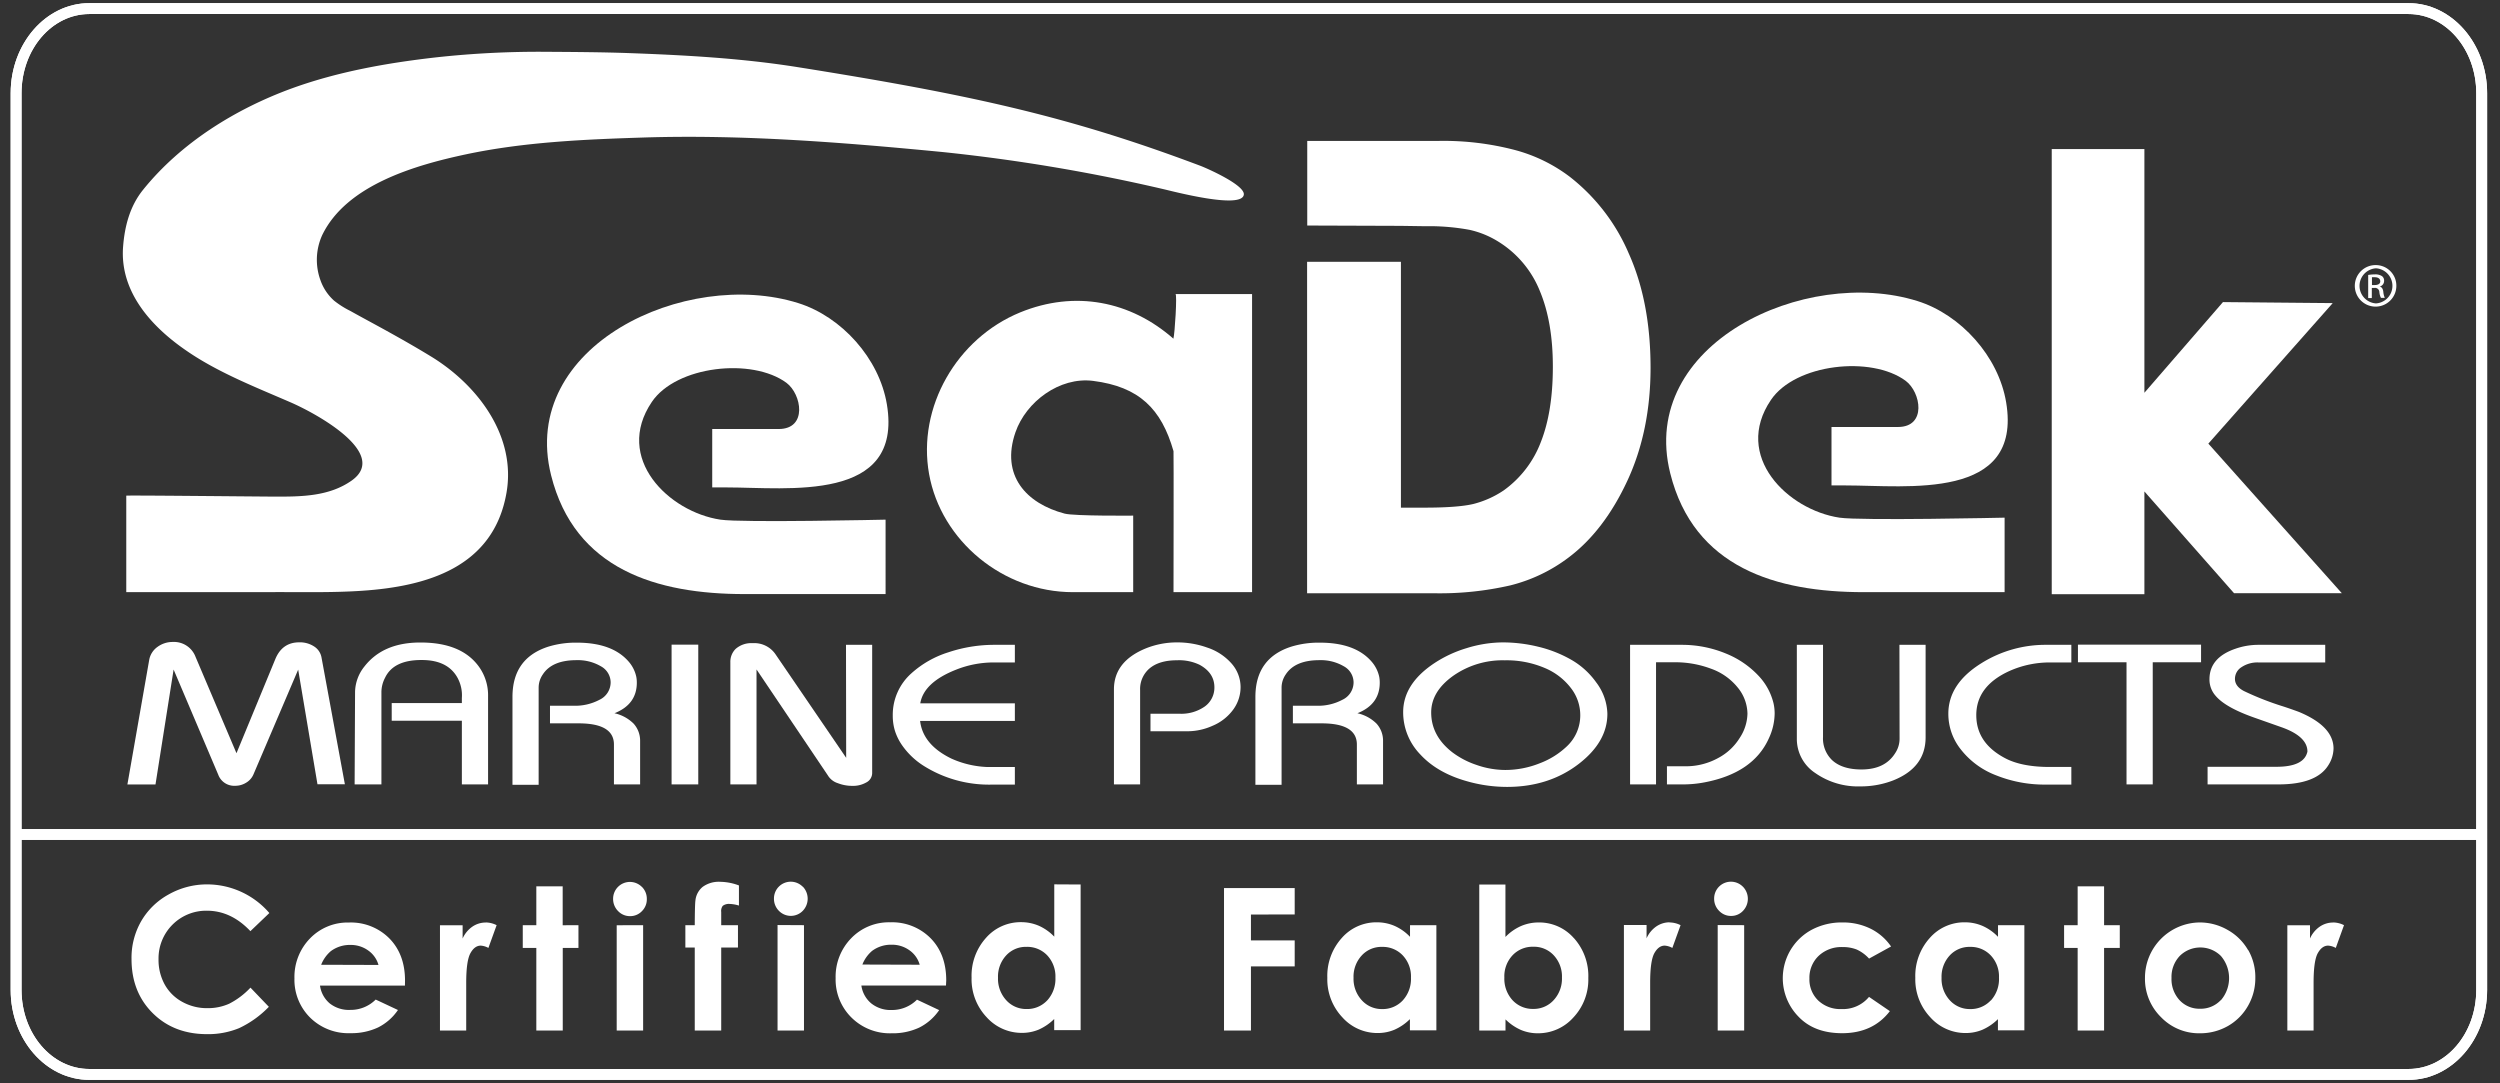
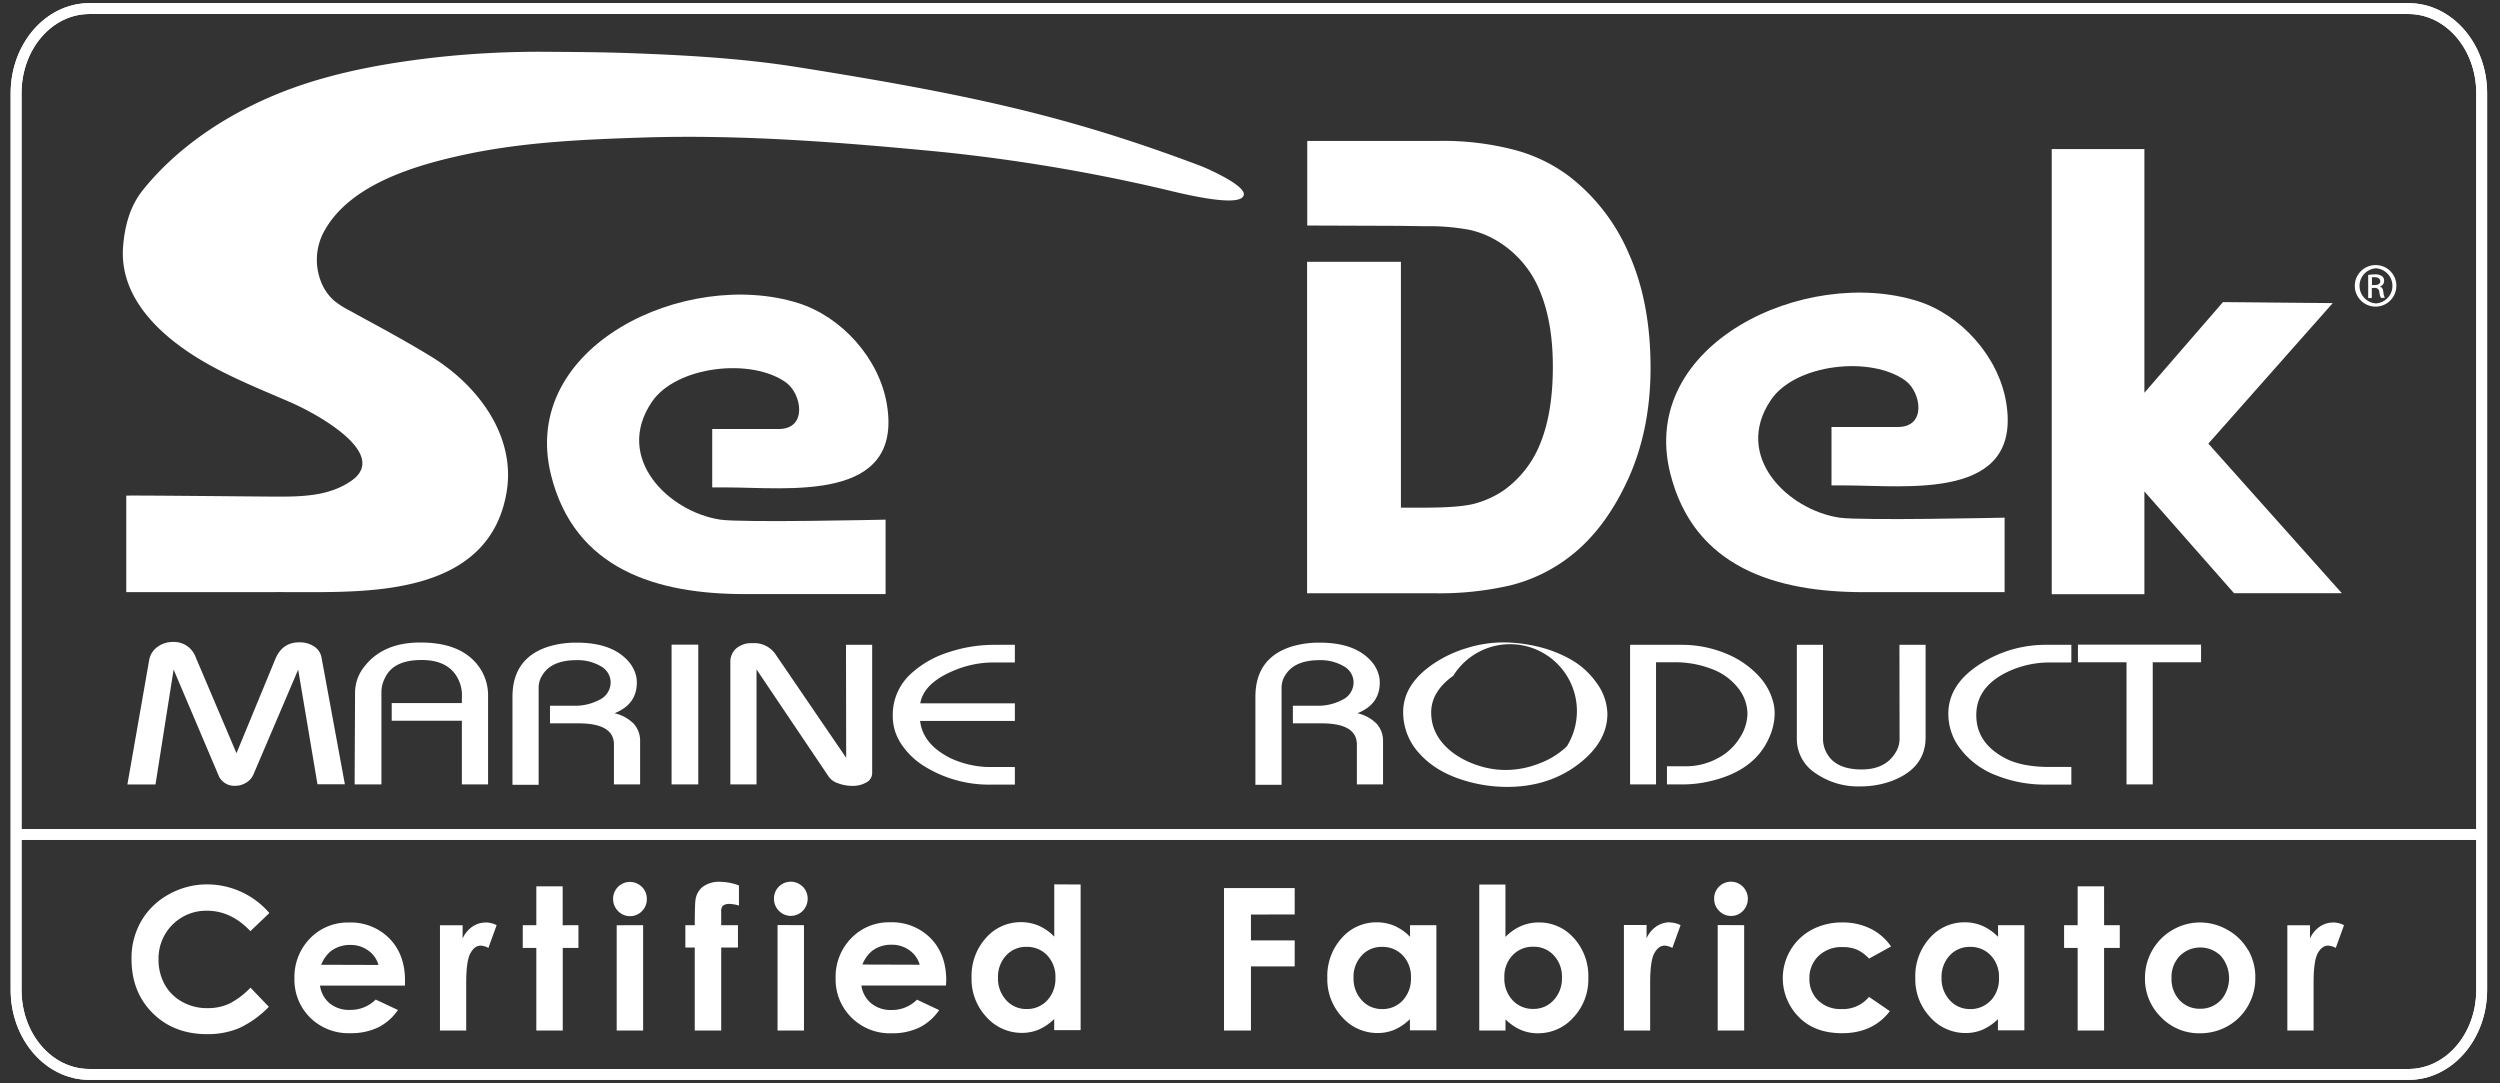
<svg xmlns="http://www.w3.org/2000/svg" id="Layer_1" data-name="Layer 1" viewBox="0 0 689.6 298.87">
  <rect x="0" y="0" width="689.6" height="298.87" fill="#333333" stroke="none" />
  <defs>
    <style>.cls-1{fill:#fff;}.cls-2{clip-path:url(#clip-path);}</style>
    <clipPath id="clip-path" transform="translate(2.94 0.87)">
      <path class="cls-1" d="M661.43,0H21.68C9.73,0,0,11.14,0,24.83V272.2C0,285.89,9.73,297,21.68,297H661.43c12,0,21.68-11.14,21.68-24.83V24.83C683.11,11.14,673.38,0,661.43,0ZM21.68,3H661.43c10.32,0,18.68,9.77,18.68,21.83v203H3v-203C3,12.77,11.36,3,21.68,3ZM661.43,294H21.68C11.36,294,3,284.25,3,272.2V230.8H680.11v41.4C680.11,284.25,671.75,294,661.43,294Z" />
    </clipPath>
  </defs>
  <title>logo-seadek</title>
  <path class="cls-1" d="M85.74,180.46l6.45,35H84.63l-5.32-31.62L67,212.68A4.88,4.88,0,0,1,65,215a5.64,5.64,0,0,1-3.06.88,4.69,4.69,0,0,1-4.68-3.06l-12.31-29-5,31.7H32.2l6-34.27a5.61,5.61,0,0,1,2.3-3.68,7,7,0,0,1,4.18-1.36A6.36,6.36,0,0,1,51,180.32L62.29,206.9l10.73-26q1.91-4.59,6.59-4.59a7.16,7.16,0,0,1,4.19,1.2A4.53,4.53,0,0,1,85.74,180.46Z" transform="translate(2.94 0.87)" />
  <path class="cls-1" d="M129.28,183.19a13.48,13.48,0,0,1,2.41,7.95V215.5h-7.23V197.93H105.11v-4.86h19.35v-1.42a10.07,10.07,0,0,0-1.34-5.81q-2.75-4.65-9.7-4.65h-.15q-7.67,0-10,4.9a8.65,8.65,0,0,0-1,3.86V215.5H94.88L95,189.93a11.56,11.56,0,0,1,2.62-7q5.14-6.57,15.35-6.57Q124.48,176.33,129.28,183.19Z" transform="translate(2.94 0.87)" />
  <path class="cls-1" d="M171.84,198.74a7,7,0,0,1,1.79,4.81V215.5h-7.22v-11q0-5.84-9.74-5.84h-7.9v-4.86h6.44a14.3,14.3,0,0,0,7.19-1.63,5.33,5.33,0,0,0,3.1-4.78,5.09,5.09,0,0,0-2.71-4.48,12.54,12.54,0,0,0-6.71-1.68q-6.71,0-9.28,3.92a6.43,6.43,0,0,0-1.16,3.6v26.86h-7.22V191.37q0-10.76,10-13.9a25.81,25.81,0,0,1,7.8-1.07q9.68,0,14.21,5.18a9.38,9.38,0,0,1,2.14,4.22,8.29,8.29,0,0,1,.15,1.63q0,6-6.16,8.44A10.85,10.85,0,0,1,171.84,198.74Z" transform="translate(2.94 0.87)" />
  <rect class="cls-1" x="185.25" y="177.82" width="7.36" height="38.55" />
  <path class="cls-1" d="M230.42,177h7.22v35.41a2.93,2.93,0,0,1-1.66,2.57,7.3,7.3,0,0,1-3.82.92,10.89,10.89,0,0,1-4-.74,4.94,4.94,0,0,1-2.76-2.17l-19.66-29.2V215.5h-7.22V181.79a5,5,0,0,1,1.46-3.67,6.56,6.56,0,0,1,4.69-1.58,7.09,7.09,0,0,1,6.26,3l19.54,28.63Z" transform="translate(2.94 0.87)" />
  <path class="cls-1" d="M214,104.73c-9.47-7-30.4-4.71-37.14,5.27-10.52,15.55,4.69,30.34,18.92,32.47,5.92.89,45.56,0,45.56,0V163H202.41c-24.16,0-46.84-6.78-53.34-32.78C140.14,94.52,186.3,73,217.26,82.74c11.88,3.72,22.33,15.21,24.44,27.94,4.52,27.2-27.37,22.9-44.29,22.9h-3.89V117.47h18.33C219.86,117.47,218.2,107.87,214,104.73Z" transform="translate(2.94 0.87)" />
  <path class="cls-1" d="M271.44,177H277v4.86h-5.81a28,28,0,0,0-10.42,2q-8.88,3.51-9.86,9.27H277v4.86H250.86q.78,6.6,8.7,10.42a26.54,26.54,0,0,0,9.74,2.29H277v4.86H270.5a33.87,33.87,0,0,1-18.44-5.05,20.76,20.76,0,0,1-6.3-6,14.87,14.87,0,0,1-1.84-3.79,14,14,0,0,1-.6-4.18,15.31,15.31,0,0,1,5.14-11.68,27.47,27.47,0,0,1,10.2-5.8A39.88,39.88,0,0,1,271.44,177Z" transform="translate(2.94 0.87)" />
-   <path class="cls-1" d="M336.83,182.22a9.83,9.83,0,0,1,2.43,6.43,10.47,10.47,0,0,1-1.94,6.09,13.45,13.45,0,0,1-5.81,4.6,16.86,16.86,0,0,1-6.75,1.5H314.41V196h7.86a11.3,11.3,0,0,0,7.13-2,6.4,6.4,0,0,0,2.64-5.28c0-2.64-1.36-4.72-4.08-6.21a13.07,13.07,0,0,0-6.22-1.25c-3.35,0-5.92.78-7.72,2.36a7.48,7.48,0,0,0-2.47,5.87V215.5h-7.22V189.28q0-7.69,8.77-11.29a22.93,22.93,0,0,1,8.66-1.66,24.35,24.35,0,0,1,8.28,1.42A15.34,15.34,0,0,1,336.83,182.22Z" transform="translate(2.94 0.87)" />
  <path class="cls-1" d="M136.78,135c-3.55,20.64-22,25.9-39.89,27.09-8.37.56-16.69.33-25,.37h-40v-26.6c0-.14,30.43.19,41.07.26,7.09,0,14.87,0,21.16-4.47,10.32-7.4-9.63-18.38-16.91-21.54-9.7-4.21-20.12-8.27-28.85-14.33C38.9,89.27,30.14,79.73,31,67.35c.43-5.82,1.89-11.37,5.53-15.87,10.47-13,25.59-22.35,41.11-28,12.7-4.6,26.28-7,39.66-8.52a260.54,260.54,0,0,1,30.72-1.54c7.44.05,14.9.09,22.33.35,15.63.56,31.3,1.42,46.74,3.88,48.28,7.68,75.11,13.67,111.07,27.21,1.9.72,12.21,5.28,12,7.91-.39,4.23-19.67-.9-22.32-1.5A490.65,490.65,0,0,0,257,41.06c-27.36-2.64-54.86-4.86-82.37-4-16.43.53-32.95,1.23-49.08,4.65C111.75,44.66,92.64,50.09,85.93,64a16.46,16.46,0,0,0-.45,12.5,13.58,13.58,0,0,0,3.73,5.56,24.45,24.45,0,0,0,4.47,2.83c3.57,2,7.15,3.89,10.7,5.87,4.07,2.26,8.11,4.57,12.06,7C129.14,105.72,139.43,119.6,136.78,135Z" transform="translate(2.94 0.87)" />
-   <path class="cls-1" d="M321.31,80.24h21.12v82.23H320.76s.07-38.64,0-38.89c-3.34-11.67-9.45-17.78-22.2-19.39-9.21-1.16-18.48,5.74-21.4,14.19-4.12,11.92,3,19.65,13.59,22.43,2.69.7,18.89.55,18.89.55v21.11H293c-19.19,0-36.34-14.1-39.66-32.57S261,92.46,278.47,85.3c15.1-6.18,30.44-3.14,42.26,7.25C321.12,91.2,321.8,80.24,321.31,80.24Z" transform="translate(2.94 0.87)" />
  <path class="cls-1" d="M376.77,198.74a7,7,0,0,1,1.79,4.81V215.5h-7.22v-11q0-5.84-9.74-5.84h-7.91v-4.86h6.45a14.23,14.23,0,0,0,7.18-1.63,5.32,5.32,0,0,0,3.11-4.78,5.09,5.09,0,0,0-2.71-4.48,12.54,12.54,0,0,0-6.71-1.68q-6.7,0-9.28,3.92a6.43,6.43,0,0,0-1.16,3.6v26.86h-7.22V191.37q0-10.76,10-13.9a25.81,25.81,0,0,1,7.8-1.07q9.68,0,14.21,5.18a9.38,9.38,0,0,1,2.14,4.22,8.29,8.29,0,0,1,.15,1.63q0,6-6.16,8.44A10.85,10.85,0,0,1,376.77,198.74Z" transform="translate(2.94 0.87)" />
-   <path class="cls-1" d="M437.36,187.36a21.68,21.68,0,0,0-6.86-6.23,34.49,34.49,0,0,0-9.19-3.62,41.25,41.25,0,0,0-9.86-1.18,34.26,34.26,0,0,0-9.83,1.58,33.69,33.69,0,0,0-8.85,4.11q-8.65,5.72-8.66,13.53a16.71,16.71,0,0,0,4.69,11.65q4.8,5.24,13.31,7.54a40.24,40.24,0,0,0,10.65,1.45q11.58,0,19.84-6.39,7.83-6.06,7.84-13.74A14.92,14.92,0,0,0,437.36,187.36ZM429.26,205a22.17,22.17,0,0,1-7.47,4.67,25.61,25.61,0,0,1-9.53,1.85,24.25,24.25,0,0,1-8-1.42,23.3,23.3,0,0,1-6.57-3.44q-5.85-4.53-5.85-11,0-5.78,6.08-10.12a23.72,23.72,0,0,1,14.21-4.27,26.86,26.86,0,0,1,11.11,2.15,17.63,17.63,0,0,1,7.2,5.58,12.15,12.15,0,0,1,2.52,7.38A11.68,11.68,0,0,1,429.26,205Z" transform="translate(2.94 0.87)" />
+   <path class="cls-1" d="M437.36,187.36a21.68,21.68,0,0,0-6.86-6.23,34.49,34.49,0,0,0-9.19-3.62,41.25,41.25,0,0,0-9.86-1.18,34.26,34.26,0,0,0-9.83,1.58,33.69,33.69,0,0,0-8.85,4.11q-8.65,5.72-8.66,13.53a16.71,16.71,0,0,0,4.69,11.65q4.8,5.24,13.31,7.54a40.24,40.24,0,0,0,10.65,1.45q11.58,0,19.84-6.39,7.83-6.06,7.84-13.74A14.92,14.92,0,0,0,437.36,187.36ZM429.26,205a22.17,22.17,0,0,1-7.47,4.67,25.61,25.61,0,0,1-9.53,1.85,24.25,24.25,0,0,1-8-1.42,23.3,23.3,0,0,1-6.57-3.44q-5.85-4.53-5.85-11,0-5.78,6.08-10.12A11.68,11.68,0,0,1,429.26,205Z" transform="translate(2.94 0.87)" />
  <path class="cls-1" d="M452.35,100.53q0,17.43-6.4,31.21t-16.18,21.15a44.34,44.34,0,0,1-16.09,7.71,87,87,0,0,1-20.78,2.18H357.61l0-91.43h25.88v67.81h6.49q9.17,0,13.44-1a26.69,26.69,0,0,0,8.45-3.78A29.09,29.09,0,0,0,422.11,121q3.28-8.35,3.29-20.67t-3.58-20.91a28.43,28.43,0,0,0-11.4-13.6,25.4,25.4,0,0,0-8-3.29,61.25,61.25,0,0,0-12.26-1l-6.76-.1-25.75-.09V38H393.9a77.53,77.53,0,0,1,21.19,2.55A43.59,43.59,0,0,1,430,47.84a53.43,53.43,0,0,1,16.35,21.23Q452.34,82.44,452.35,100.53Z" transform="translate(2.94 0.87)" />
  <path class="cls-1" d="M486.28,193.17a12.81,12.81,0,0,1,.3,2.81,16.56,16.56,0,0,1-1.58,6.77q-4.31,9.66-17.89,12.21a31.55,31.55,0,0,1-5.89.54h-4.35v-5h5a18.44,18.44,0,0,0,9.13-2.28,15.49,15.49,0,0,0,5.94-5.54,12.6,12.6,0,0,0,2.14-6.7,11.62,11.62,0,0,0-2.67-7.18,16.54,16.54,0,0,0-7.4-5.22,28,28,0,0,0-10.15-1.77h-5V215.5h-7.16V177h14.22a31.69,31.69,0,0,1,12.19,2.39,25.31,25.31,0,0,1,9.15,6.28A16.74,16.74,0,0,1,486.28,193.17Z" transform="translate(2.94 0.87)" />
  <path class="cls-1" d="M521,177h7.22V202.5q0,8.37-9,11.92a24.58,24.58,0,0,1-6.64,1.53c-.72.07-1.53.1-2.4.1a20.54,20.54,0,0,1-12.4-3.69,11.22,11.22,0,0,1-5.08-9.46V177h7.22v25.46a8.29,8.29,0,0,0,2.48,6.32q2.78,2.6,8.14,2.6,6.45,0,9.26-4.46a7.2,7.2,0,0,0,1.24-4Z" transform="translate(2.94 0.87)" />
  <path class="cls-1" d="M457.78,129.69C448.85,94,495,72.46,526,82.18c11.89,3.73,22.33,15.22,24.44,27.95,4.52,27.2-27.36,22.9-44.29,22.9h-3.89V116.91h18.33c8,0,6.35-9.6,2.12-12.74-9.48-7-30.41-4.7-37.15,5.27C475,125,490.22,139.78,504.45,141.92c5.92.88,45.56,0,45.56,0v20.55H511.12C487,162.47,464.28,155.7,457.78,129.69Z" transform="translate(2.94 0.87)" />
  <path class="cls-1" d="M561.52,177h6.9v4.86h-5.73a27.2,27.2,0,0,0-11.35,2.36q-9.15,4.16-9.14,12.19,0,7.63,7.86,11.81,4.58,2.47,12.44,2.47h5.92v4.86h-7.2A35.79,35.79,0,0,1,547.68,213a22.49,22.49,0,0,1-9.74-7.14,15.73,15.73,0,0,1-3.45-9.85q0-8.25,9.07-13.91A33.27,33.27,0,0,1,561.52,177Z" transform="translate(2.94 0.87)" />
  <polygon class="cls-1" points="573.18 177.82 607.14 177.82 607.14 182.68 593.81 182.68 593.81 216.37 586.58 216.37 586.58 182.68 573.18 182.68 573.18 177.82" />
-   <path class="cls-1" d="M640.74,205.6a8.79,8.79,0,0,1-1.42,4.59q-3.27,5.31-13.77,5.31H606v-4.86h19q7.63,0,8.54-4.19c0-2.8-2.41-5.06-7.23-6.75l-7.46-2.63q-8-2.82-10.68-6.06a6.73,6.73,0,0,1-1.65-4.51q0-6,7.24-8.45A19.17,19.17,0,0,1,620,177h18.45v4.86H620a7.89,7.89,0,0,0-4.61,1.28,3.8,3.8,0,0,0-1.84,3.23c0,1.41.85,2.55,2.55,3.41a80.21,80.21,0,0,0,10.4,4.1q1.85.58,4.66,1.61Q640.74,199.46,640.74,205.6Z" transform="translate(2.94 0.87)" />
  <polygon class="cls-1" points="609.15 122.37 645.96 163.62 616.23 163.62 591.51 135.56 591.51 163.9 565.95 163.9 565.95 41.11 591.51 41.11 591.51 108.34 613.18 83.33 643.46 83.61 609.15 122.37" />
  <path class="cls-1" d="M652.45,72.25h0A5.73,5.73,0,1,0,658.07,78,5.68,5.68,0,0,0,652.43,72.25Zm0,10.57a4.85,4.85,0,0,1,0-9.68h0a4.85,4.85,0,0,1,0,9.68Zm1-4.65v0a1.57,1.57,0,0,0,1.24-1.55,1.52,1.52,0,0,0-.58-1.32,3.35,3.35,0,0,0-2-.48,11.16,11.16,0,0,0-1.81.15v6.37h1V78.55h.71a1.19,1.19,0,0,1,1.37,1.12,4.46,4.46,0,0,0,.44,1.62h1.06a5.23,5.23,0,0,1-.4-1.57C654.41,78.78,654,78.27,653.47,78.17Zm-1.37-.41h-.74V75.6a6,6,0,0,1,.74,0c1.14,0,1.55.56,1.55,1.12C653.65,77.46,652.94,77.76,652.1,77.76Z" transform="translate(2.94 0.87)" />
  <path class="cls-1" d="M60.27,276a14.32,14.32,0,0,1-6,1.22,14,14,0,0,1-6.94-1.74,12.19,12.19,0,0,1-4.84-4.79,14.08,14.08,0,0,1-1.7-7,13.15,13.15,0,0,1,13.34-13.35q6.68,0,12,5.64l5.23-5a22.69,22.69,0,0,0-17.12-7.9,21.48,21.48,0,0,0-10.67,2.78A19.66,19.66,0,0,0,36,253.24a20.27,20.27,0,0,0-2.66,10.44q0,9.09,5.83,14.9t15,5.81A22.42,22.42,0,0,0,63,282.74a27.74,27.74,0,0,0,8.22-5.89l-5.07-5.29A21.3,21.3,0,0,1,60.27,276Zm48.51-6.39q0-7.21-4.3-11.61a14.94,14.94,0,0,0-11.16-4.4A14.42,14.42,0,0,0,82.56,258a15.21,15.21,0,0,0-4.28,11,14.68,14.68,0,0,0,4.3,10.8,15,15,0,0,0,11.14,4.32,17.25,17.25,0,0,0,7.61-1.57,14.46,14.46,0,0,0,5.5-4.82l-6.14-2.88a9.74,9.74,0,0,1-7,2.85A8.5,8.5,0,0,1,88,275.9,7.8,7.8,0,0,1,85.33,271h23.43Zm-23.13-4.36a9.49,9.49,0,0,1,2.67-3.76,8.75,8.75,0,0,1,5.36-1.71,8.2,8.2,0,0,1,4.93,1.52,7.28,7.28,0,0,1,2.85,4Zm45.41-11.65a6.5,6.5,0,0,0-3.69,1.13,7.8,7.8,0,0,0-2.7,3.28v-3.66h-6.25V283.4h7.24V271.64l0-1.41q0-6.09,1.17-8.18c.77-1.39,1.72-2.08,2.84-2.08a5,5,0,0,1,2.11.64l2.27-6.28A6.79,6.79,0,0,0,131.06,253.58Zm21.21.75V243.62H145v10.71h-3.74v6.28H145V283.4h7.29V260.61h4.33v-6.28Zm21.84-10.58a4.64,4.64,0,0,0-7.93,3.26,4.72,4.72,0,0,0,1.37,3.41,4.5,4.5,0,0,0,3.32,1.4,4.44,4.44,0,0,0,3.25-1.37,4.56,4.56,0,0,0,1.36-3.33A4.64,4.64,0,0,0,174.11,243.75Zm-6.94,10.58V283.4h7.29V254.33ZM196.42,249a2.78,2.78,0,0,1,1.87-.53,10,10,0,0,1,2.6.45v-5.55a15.08,15.08,0,0,0-5.13-1,7.53,7.53,0,0,0-4.88,1.4,5.57,5.57,0,0,0-2,3.8q-.15,1.05-.18,6.76h-2.59v6.17h2.59v22.9H196V260.5h4.62v-6.17H196l0-3.63A2.35,2.35,0,0,1,196.42,249Zm22.05-5.29a4.63,4.63,0,0,0-7.92,3.26,4.68,4.68,0,0,0,1.37,3.41,4.59,4.59,0,0,0,6.57,0,4.81,4.81,0,0,0,0-6.7Zm-6.93,10.58V283.4h7.29V254.33Zm46.53,15.26q0-7.21-4.3-11.61a14.94,14.94,0,0,0-11.17-4.4,14.4,14.4,0,0,0-10.75,4.4,15.17,15.17,0,0,0-4.29,11,14.71,14.71,0,0,0,4.3,10.8A15,15,0,0,0,243,284.15a17.27,17.27,0,0,0,7.62-1.57,14.54,14.54,0,0,0,5.5-4.82L250,274.88a9.72,9.72,0,0,1-7,2.85,8.5,8.5,0,0,1-5.62-1.83,7.81,7.81,0,0,1-2.72-4.92H258Zm-23.13-4.36a9.49,9.49,0,0,1,2.67-3.76,8.72,8.72,0,0,1,5.35-1.71,8.23,8.23,0,0,1,4.94,1.52,7.28,7.28,0,0,1,2.85,4Zm52.93-22.12v14.43a13.51,13.51,0,0,0-4.24-3,12.27,12.27,0,0,0-4.91-1,12.67,12.67,0,0,0-9.66,4.31,15.6,15.6,0,0,0-4,11,15.23,15.23,0,0,0,4.11,10.86,13,13,0,0,0,9.74,4.37,12,12,0,0,0,4.66-.9,14.36,14.36,0,0,0,4.28-2.93v3.08h7.29V243.11Zm-1.94,32a7.53,7.53,0,0,1-5.7,2.39,7.39,7.39,0,0,1-5.61-2.43,8.74,8.74,0,0,1-2.27-6.2,8.6,8.6,0,0,1,2.23-6.13,7.36,7.36,0,0,1,5.62-2.39,7.61,7.61,0,0,1,5.73,2.35,8.5,8.5,0,0,1,2.26,6.14A8.8,8.8,0,0,1,285.93,275.08Zm68.26-23.69V244.1h-19.5v39.3h7.43V265.71h12.07v-7.18H342.12v-7.14ZM386,254.33v3.21a13.4,13.4,0,0,0-4.24-3,12.27,12.27,0,0,0-4.91-1,12.67,12.67,0,0,0-9.66,4.31,15.59,15.59,0,0,0-4,11,15.23,15.23,0,0,0,4.11,10.86,12.94,12.94,0,0,0,9.74,4.37,11.9,11.9,0,0,0,4.65-.9,14.24,14.24,0,0,0,4.28-2.93v3.08h7.3V254.33ZM384,275.08a7.53,7.53,0,0,1-5.7,2.39,7.37,7.37,0,0,1-5.6-2.43,8.71,8.71,0,0,1-2.28-6.2,8.6,8.6,0,0,1,2.24-6.13,7.34,7.34,0,0,1,5.62-2.39,7.6,7.6,0,0,1,5.72,2.35,8.46,8.46,0,0,1,2.26,6.14A8.76,8.76,0,0,1,384,275.08Zm47.18-17.19a12.69,12.69,0,0,0-9.67-4.31,12.32,12.32,0,0,0-4.92,1,13.74,13.74,0,0,0-4.27,3V243.11H405.1V283.4h7.24v-3.08a14.19,14.19,0,0,0,4.3,2.93,12,12,0,0,0,4.68.9,13,13,0,0,0,9.75-4.37,15.23,15.23,0,0,0,4.11-10.86A15.6,15.6,0,0,0,431.2,257.89ZM425.63,275a7.41,7.41,0,0,1-5.62,2.43,7.56,7.56,0,0,1-5.72-2.39,8.77,8.77,0,0,1-2.27-6.27,8.46,8.46,0,0,1,2.27-6.14,7.6,7.6,0,0,1,5.72-2.35,7.41,7.41,0,0,1,5.66,2.39,8.56,8.56,0,0,1,2.24,6.13A8.71,8.71,0,0,1,425.63,275Zm32-21.46a6.49,6.49,0,0,0-3.68,1.13,7.8,7.8,0,0,0-2.7,3.28v-3.66H445V283.4h7.24V271.64l0-1.41q0-6.09,1.16-8.18c.78-1.39,1.73-2.08,2.85-2.08a5,5,0,0,1,2.11.64l2.27-6.28A6.8,6.8,0,0,0,457.61,253.58Zm20.18-9.83a4.63,4.63,0,0,0-7.92,3.26,4.68,4.68,0,0,0,1.37,3.41,4.47,4.47,0,0,0,3.31,1.4,4.41,4.41,0,0,0,3.25-1.37,4.79,4.79,0,0,0,0-6.7Zm-6.94,10.58V283.4h7.3V254.33ZM505,277.47a8.83,8.83,0,0,1-6.39-2.35,8.06,8.06,0,0,1-2.44-6.06,8.33,8.33,0,0,1,2.53-6.25,9.12,9.12,0,0,1,6.62-2.44,10.24,10.24,0,0,1,3.92.69,10.49,10.49,0,0,1,3.38,2.49l6.07-3.34a14.79,14.79,0,0,0-5.63-4.9,17.15,17.15,0,0,0-7.78-1.73,17.62,17.62,0,0,0-8.45,2,15.17,15.17,0,0,0-3.66,24q4.33,4.54,12,4.55,8.52,0,13.19-6.09l-5.75-3.93A9.31,9.31,0,0,1,505,277.47Zm43.19-23.14v3.21a13.44,13.44,0,0,0-4.25-3,12.23,12.23,0,0,0-4.9-1,12.67,12.67,0,0,0-9.66,4.31,15.6,15.6,0,0,0-4,11,15.23,15.23,0,0,0,4.11,10.86,13,13,0,0,0,9.74,4.37,11.9,11.9,0,0,0,4.65-.9,14.27,14.27,0,0,0,4.29-2.93v3.08h7.29V254.33Zm-2,20.75a7.5,7.5,0,0,1-5.69,2.39,7.39,7.39,0,0,1-5.61-2.43,8.7,8.7,0,0,1-2.27-6.2,8.6,8.6,0,0,1,2.23-6.13,7.36,7.36,0,0,1,5.62-2.39,7.57,7.57,0,0,1,5.72,2.35,8.46,8.46,0,0,1,2.27,6.14A8.77,8.77,0,0,1,546.24,275.08Zm31.26-20.75V243.62h-7.29v10.71h-3.74v6.28h3.74V283.4h7.29V260.61h4.33v-6.28Zm39.73,6.89a14.85,14.85,0,0,0-5.65-5.58,15.41,15.41,0,0,0-7.73-2.06,15.26,15.26,0,0,0-15.07,15.31,14.76,14.76,0,0,0,4.42,10.81,14.53,14.53,0,0,0,10.67,4.45,15.43,15.43,0,0,0,7.78-2,14.76,14.76,0,0,0,5.57-5.6,15.26,15.26,0,0,0,2-7.69A15.07,15.07,0,0,0,617.23,261.22ZM609.64,275a7.56,7.56,0,0,1-5.7,2.38,7.47,7.47,0,0,1-5.66-2.35,8.56,8.56,0,0,1-2.23-6.15,8.4,8.4,0,0,1,2.26-6.05,8.05,8.05,0,0,1,11.37,0,9.38,9.38,0,0,1,0,12.19Zm31-21.4a6.5,6.5,0,0,0-3.69,1.13,7.8,7.8,0,0,0-2.7,3.28v-3.66H628V283.4h7.24V271.64l0-1.41q0-6.09,1.16-8.18c.78-1.39,1.73-2.08,2.85-2.08a5,5,0,0,1,2.11.64l2.27-6.28A6.79,6.79,0,0,0,640.62,253.58Z" transform="translate(2.94 0.87)" />
  <path class="cls-1" d="M661.43,0H21.68C9.73,0,0,11.14,0,24.83V272.2C0,285.89,9.73,297,21.68,297H661.43c12,0,21.68-11.14,21.68-24.83V24.83C683.11,11.14,673.38,0,661.43,0ZM21.68,3H661.43c10.32,0,18.68,9.77,18.68,21.83v203H3v-203C3,12.77,11.36,3,21.68,3ZM661.43,294H21.68C11.36,294,3,284.25,3,272.2V230.8H680.11v41.4C680.11,284.25,671.75,294,661.43,294Z" transform="translate(2.94 0.87)" />
  <g class="cls-2">
    <rect class="cls-1" width="689.6" height="298.87" />
  </g>
</svg>